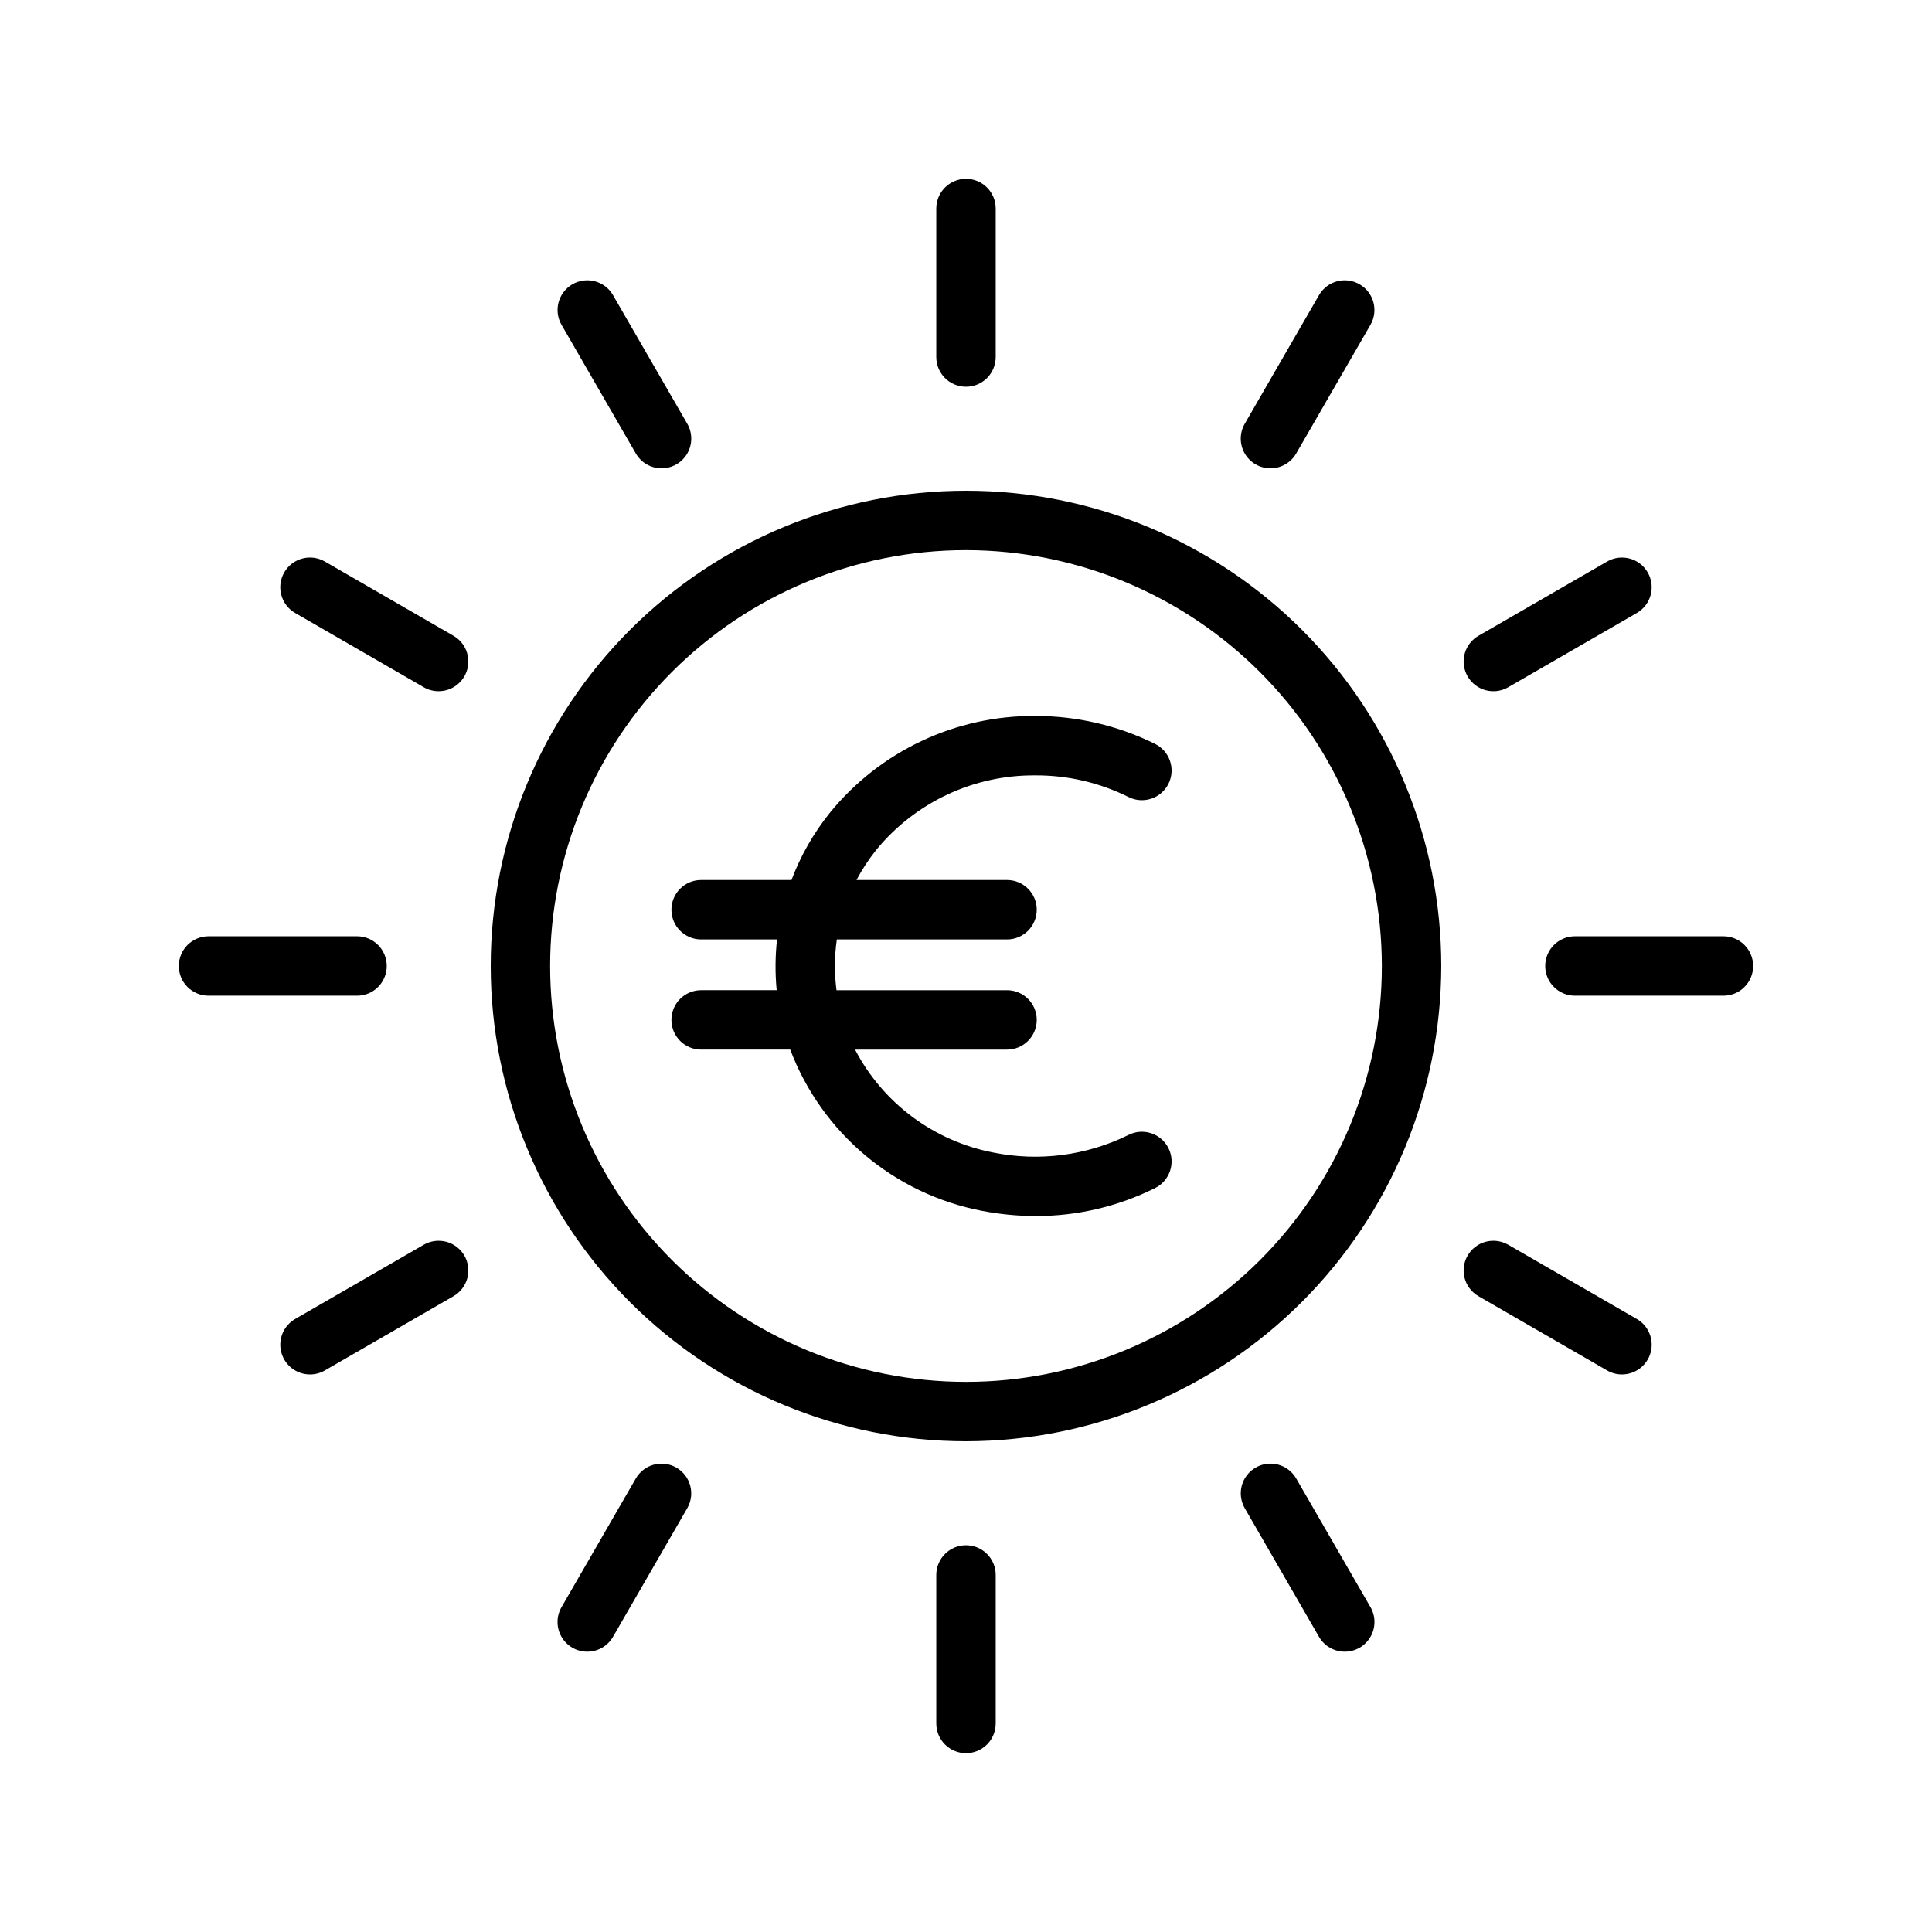
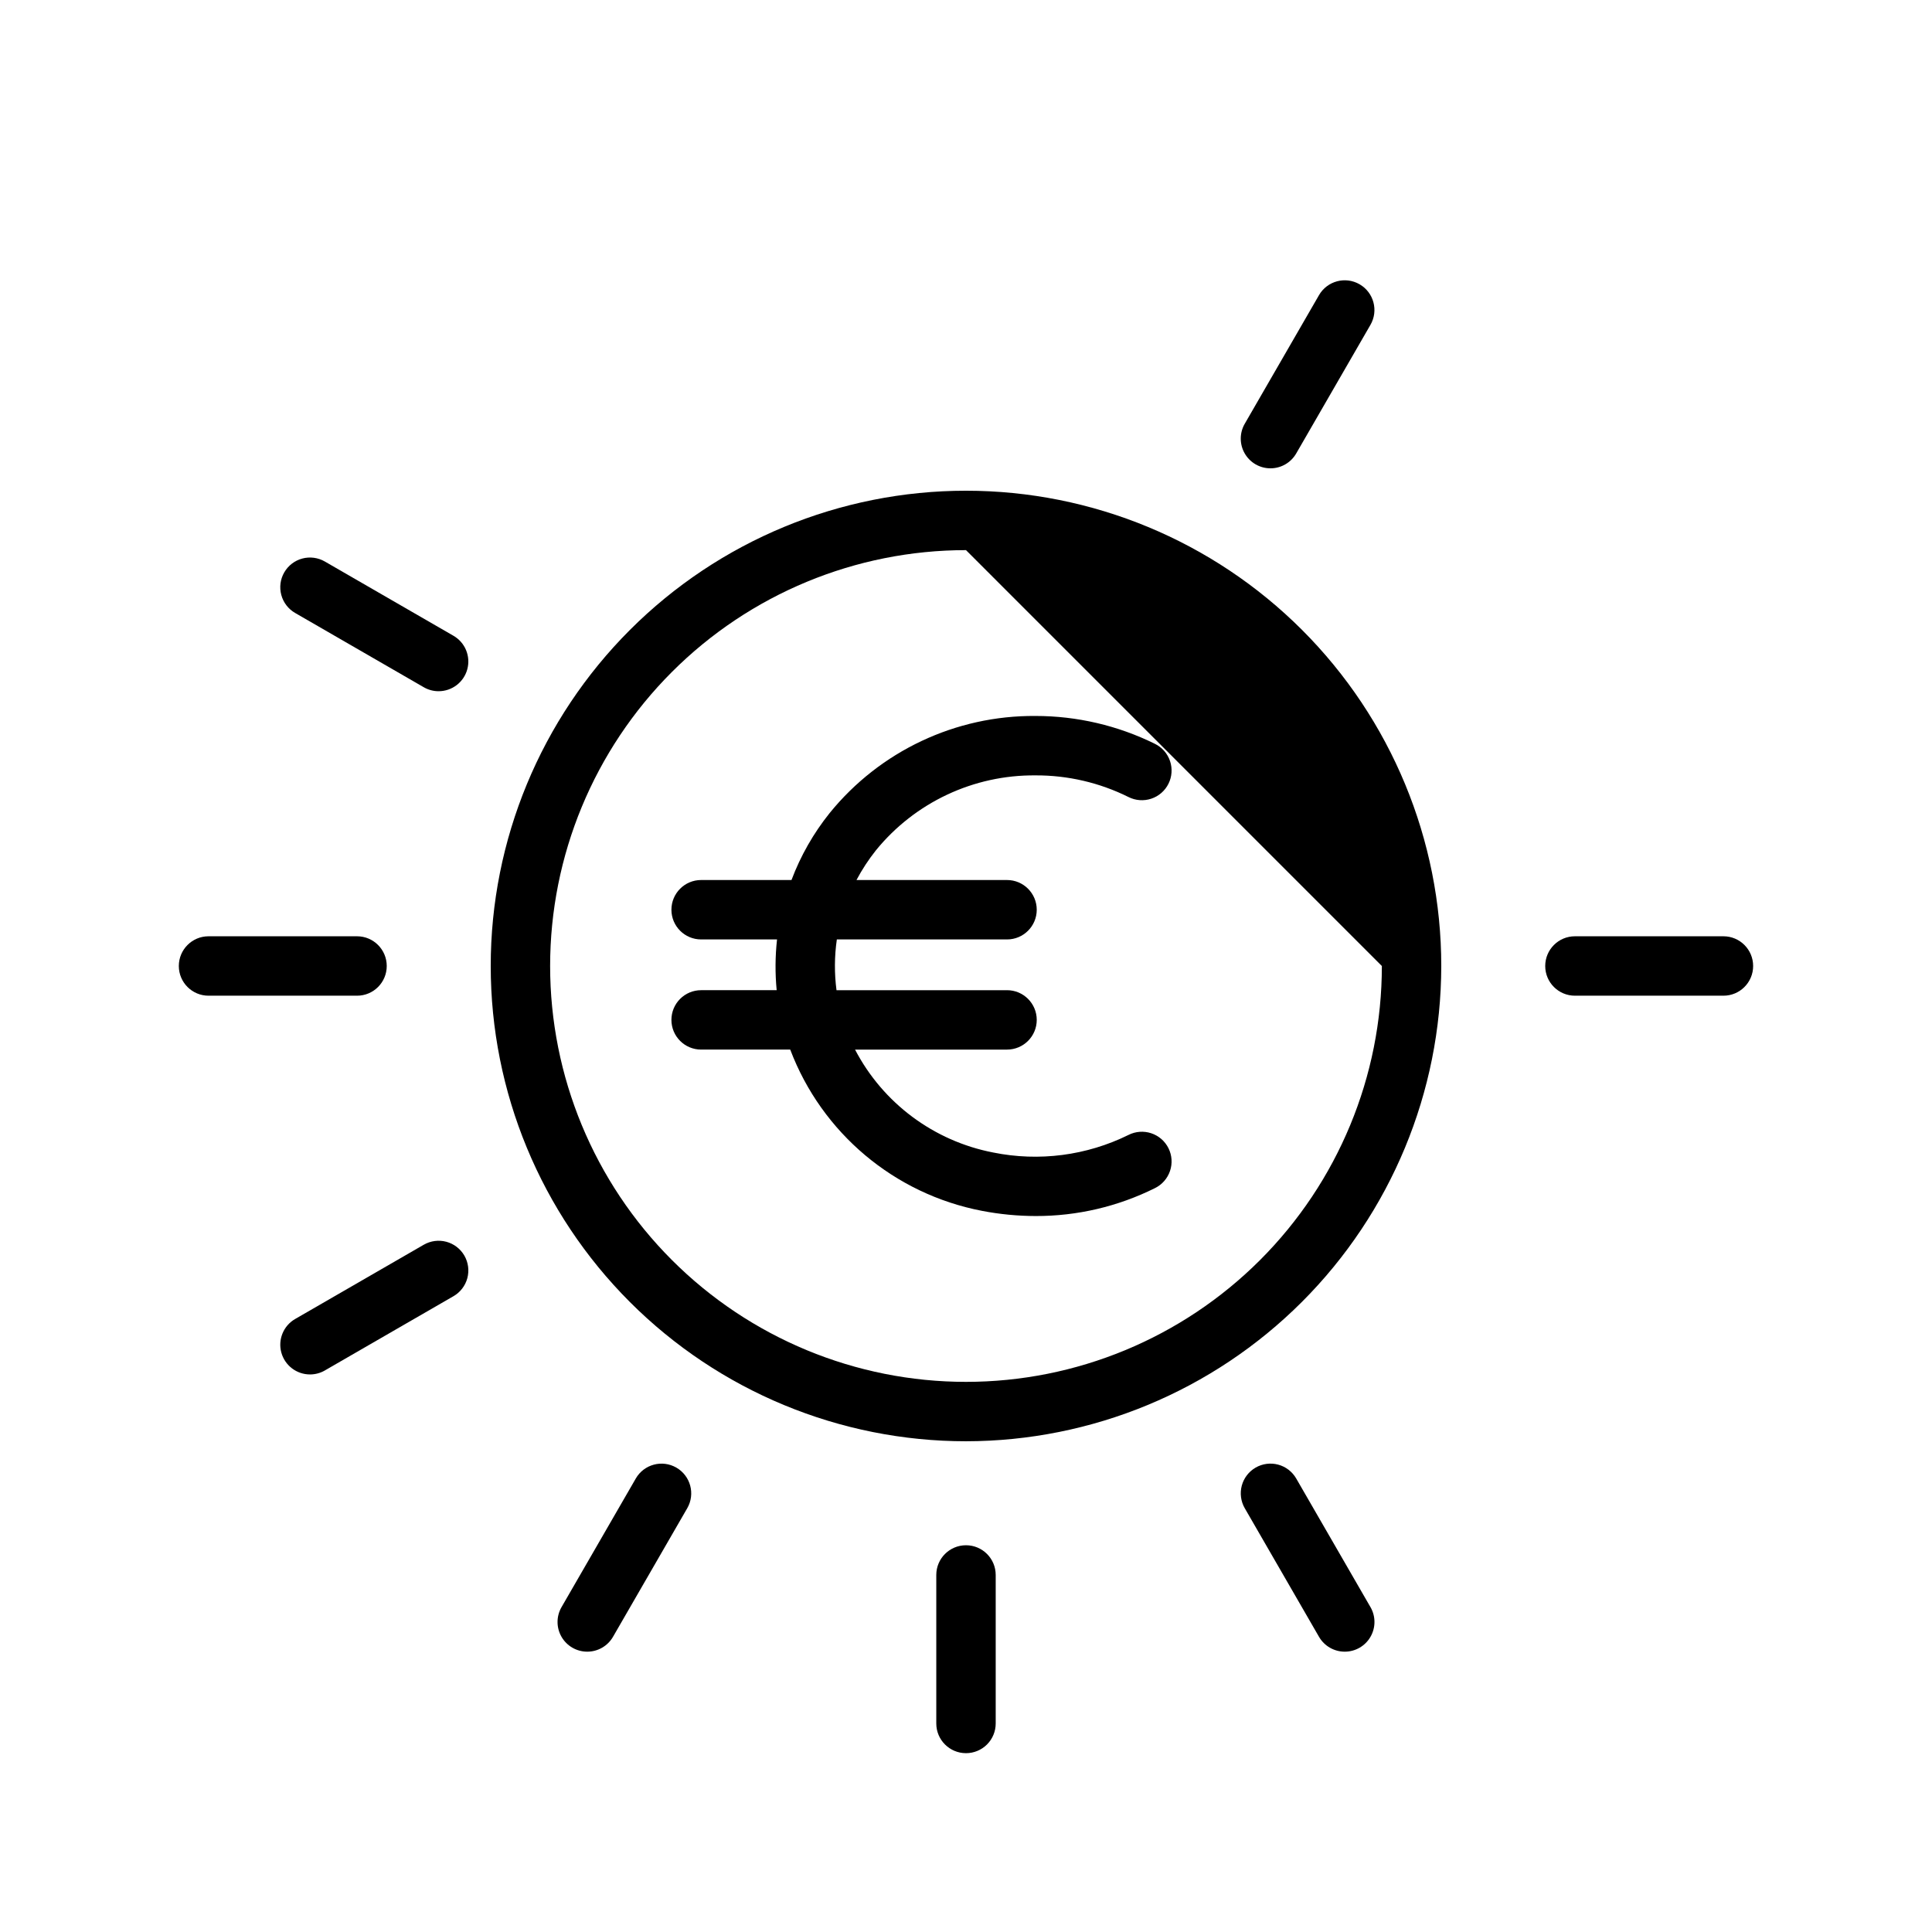
<svg xmlns="http://www.w3.org/2000/svg" fill="#000000" width="800px" height="800px" version="1.1" viewBox="144 144 512 512">
  <g>
-     <path d="m400 525.95c-33.406 0-65.441-13.27-89.062-36.891-23.621-23.617-36.891-55.656-36.891-89.059 0-33.406 13.27-65.441 36.891-89.062s55.656-36.891 89.062-36.891c33.402 0 65.441 13.27 89.059 36.891 23.621 23.621 36.891 55.656 36.891 89.062-0.035 33.391-13.32 65.406-36.93 89.02-23.613 23.609-55.629 36.895-89.02 36.93zm0-236.16c-29.23 0-57.262 11.613-77.93 32.281-20.668 20.668-32.281 48.699-32.281 77.93 0 29.227 11.613 57.258 32.281 77.926 20.668 20.668 48.699 32.281 77.93 32.281 29.227 0 57.258-11.613 77.926-32.281s32.281-48.699 32.281-77.926c-0.031-29.219-11.656-57.234-32.316-77.895-20.66-20.66-48.672-32.281-77.891-32.316z" />
-     <path d="m400 246.49c-4.348 0-7.875-3.523-7.875-7.871v-39.359c0-4.348 3.527-7.871 7.875-7.871s7.871 3.523 7.871 7.871v39.359c0 2.09-0.828 4.09-2.305 5.566-1.477 1.477-3.481 2.305-5.566 2.305z" />
-     <path d="m319.32 268.11c-2.812 0.004-5.418-1.496-6.824-3.934l-19.68-34.086c-2.172-3.766-0.879-8.578 2.883-10.754 3.766-2.172 8.578-0.883 10.754 2.879l19.68 34.086v0.004c1.406 2.434 1.406 5.434 0.004 7.867-1.406 2.438-4.004 3.938-6.816 3.938z" />
+     <path d="m400 525.95c-33.406 0-65.441-13.27-89.062-36.891-23.621-23.617-36.891-55.656-36.891-89.059 0-33.406 13.27-65.441 36.891-89.062s55.656-36.891 89.062-36.891c33.402 0 65.441 13.27 89.059 36.891 23.621 23.621 36.891 55.656 36.891 89.062-0.035 33.391-13.32 65.406-36.93 89.02-23.613 23.609-55.629 36.895-89.02 36.93zm0-236.16c-29.23 0-57.262 11.613-77.93 32.281-20.668 20.668-32.281 48.699-32.281 77.93 0 29.227 11.613 57.258 32.281 77.926 20.668 20.668 48.699 32.281 77.93 32.281 29.227 0 57.258-11.613 77.926-32.281s32.281-48.699 32.281-77.926z" />
    <path d="m260.23 327.18c-1.379 0-2.734-0.363-3.926-1.055l-34.086-19.68c-1.812-1.043-3.133-2.762-3.672-4.781-0.543-2.016-0.262-4.168 0.785-5.977 1.043-1.809 2.762-3.129 4.781-3.668 2.016-0.539 4.168-0.258 5.977 0.789l34.086 19.68c3.09 1.781 4.594 5.414 3.668 8.859-0.922 3.441-4.047 5.836-7.613 5.832z" />
    <path d="m238.62 407.87h-39.359c-4.348 0-7.871-3.523-7.871-7.871s3.523-7.875 7.871-7.875h39.359c4.348 0 7.871 3.527 7.871 7.875s-3.523 7.871-7.871 7.871z" />
    <path d="m226.16 508.24c-3.566 0.004-6.688-2.387-7.613-5.832-0.926-3.441 0.582-7.078 3.668-8.859l34.086-19.68h0.004c1.809-1.043 3.957-1.328 5.973-0.789 2.019 0.543 3.738 1.863 4.785 3.672 1.043 1.809 1.324 3.957 0.785 5.977-0.543 2.016-1.863 3.734-3.672 4.777l-34.086 19.68v0.004c-1.195 0.688-2.551 1.051-3.93 1.051z" />
    <path d="m299.62 581.71c-2.809 0-5.406-1.5-6.812-3.938-1.406-2.434-1.402-5.434 0.004-7.867l19.68-34.086v-0.004c2.176-3.762 6.988-5.051 10.75-2.879 3.766 2.176 5.059 6.988 2.887 10.754l-19.68 34.086c-1.41 2.438-4.012 3.938-6.828 3.934z" />
    <path d="m400 608.61c-4.348 0-7.875-3.523-7.875-7.871v-39.359c0-4.348 3.527-7.871 7.875-7.871s7.871 3.523 7.871 7.871v39.359c0 2.09-0.828 4.09-2.305 5.566-1.477 1.477-3.481 2.305-5.566 2.305z" />
    <path d="m500.38 581.71c-2.816 0.004-5.418-1.496-6.828-3.934l-19.68-34.086c-1.043-1.809-1.328-3.961-0.789-5.977 0.543-2.019 1.863-3.738 3.672-4.785 1.809-1.043 3.957-1.324 5.977-0.785 2.016 0.543 3.734 1.863 4.777 3.672l19.68 34.086 0.004 0.004c1.406 2.434 1.406 5.434 0 7.867-1.402 2.438-4 3.938-6.812 3.938z" />
-     <path d="m573.83 508.24c-1.379 0-2.734-0.363-3.926-1.051l-34.086-19.68-0.004-0.004c-1.809-1.043-3.129-2.762-3.672-4.777-0.539-2.019-0.258-4.168 0.789-5.977 1.043-1.809 2.762-3.129 4.781-3.672 2.016-0.539 4.168-0.254 5.977 0.789l34.086 19.68c3.086 1.781 4.594 5.418 3.668 8.859-0.926 3.445-4.047 5.836-7.613 5.832z" />
    <path d="m600.73 407.87h-39.359c-4.348 0-7.871-3.523-7.871-7.871s3.523-7.875 7.871-7.875h39.359c4.348 0 7.871 3.527 7.871 7.875s-3.523 7.871-7.871 7.871z" />
-     <path d="m539.76 327.18c-3.566 0.004-6.688-2.391-7.613-5.832-0.926-3.445 0.582-7.078 3.668-8.859l34.086-19.68c3.766-2.172 8.582-0.883 10.754 2.883 2.172 3.766 0.883 8.578-2.879 10.754l-34.086 19.68c-1.195 0.691-2.551 1.055-3.93 1.055z" />
    <path d="m480.68 268.11c-2.812 0-5.41-1.5-6.812-3.938-1.406-2.434-1.406-5.434 0-7.867l19.68-34.086v-0.004c2.176-3.762 6.988-5.051 10.754-2.879 3.766 2.176 5.055 6.988 2.883 10.754l-19.68 34.086c-1.406 2.438-4.008 3.938-6.824 3.934z" />
    <path d="m443.06 444.77c-11.105 5.481-23.719 7.117-35.855 4.656-15.723-3.035-29.203-13.074-36.609-27.273h40.277c4.348 0 7.875-3.523 7.875-7.871s-3.527-7.871-7.875-7.871h-45.191c-0.586-4.465-0.555-8.992 0.09-13.449h45.105-0.004c4.348 0 7.875-3.523 7.875-7.871s-3.527-7.875-7.875-7.875h-39.895c1.469-2.773 3.191-5.41 5.148-7.867 10.344-12.707 25.906-20.016 42.289-19.863 8.551-0.039 16.988 1.926 24.645 5.734 1.871 0.945 4.043 1.105 6.031 0.445 1.988-0.656 3.633-2.082 4.566-3.961 0.938-1.875 1.082-4.047 0.41-6.031-0.672-1.984-2.106-3.621-3.988-4.543-9.844-4.867-20.684-7.394-31.664-7.391-21.152-0.164-41.227 9.309-54.551 25.734-4.285 5.344-7.699 11.332-10.109 17.742h-23.949c-4.348 0-7.871 3.527-7.871 7.875s3.523 7.871 7.871 7.871h20.121-0.004c-0.492 4.469-0.527 8.973-0.094 13.449h-20.023c-4.348 0-7.871 3.523-7.871 7.871s3.523 7.871 7.871 7.871h23.613c8.371 22.102 27.602 38.273 50.809 42.734 4.695 0.906 9.469 1.367 14.254 1.375 10.965 0.023 21.785-2.512 31.598-7.398 1.883-0.926 3.316-2.559 3.988-4.547 0.672-1.984 0.527-4.156-0.41-6.031-0.934-1.875-2.578-3.301-4.566-3.961s-4.16-0.5-6.031 0.445z" />
  </g>
</svg>